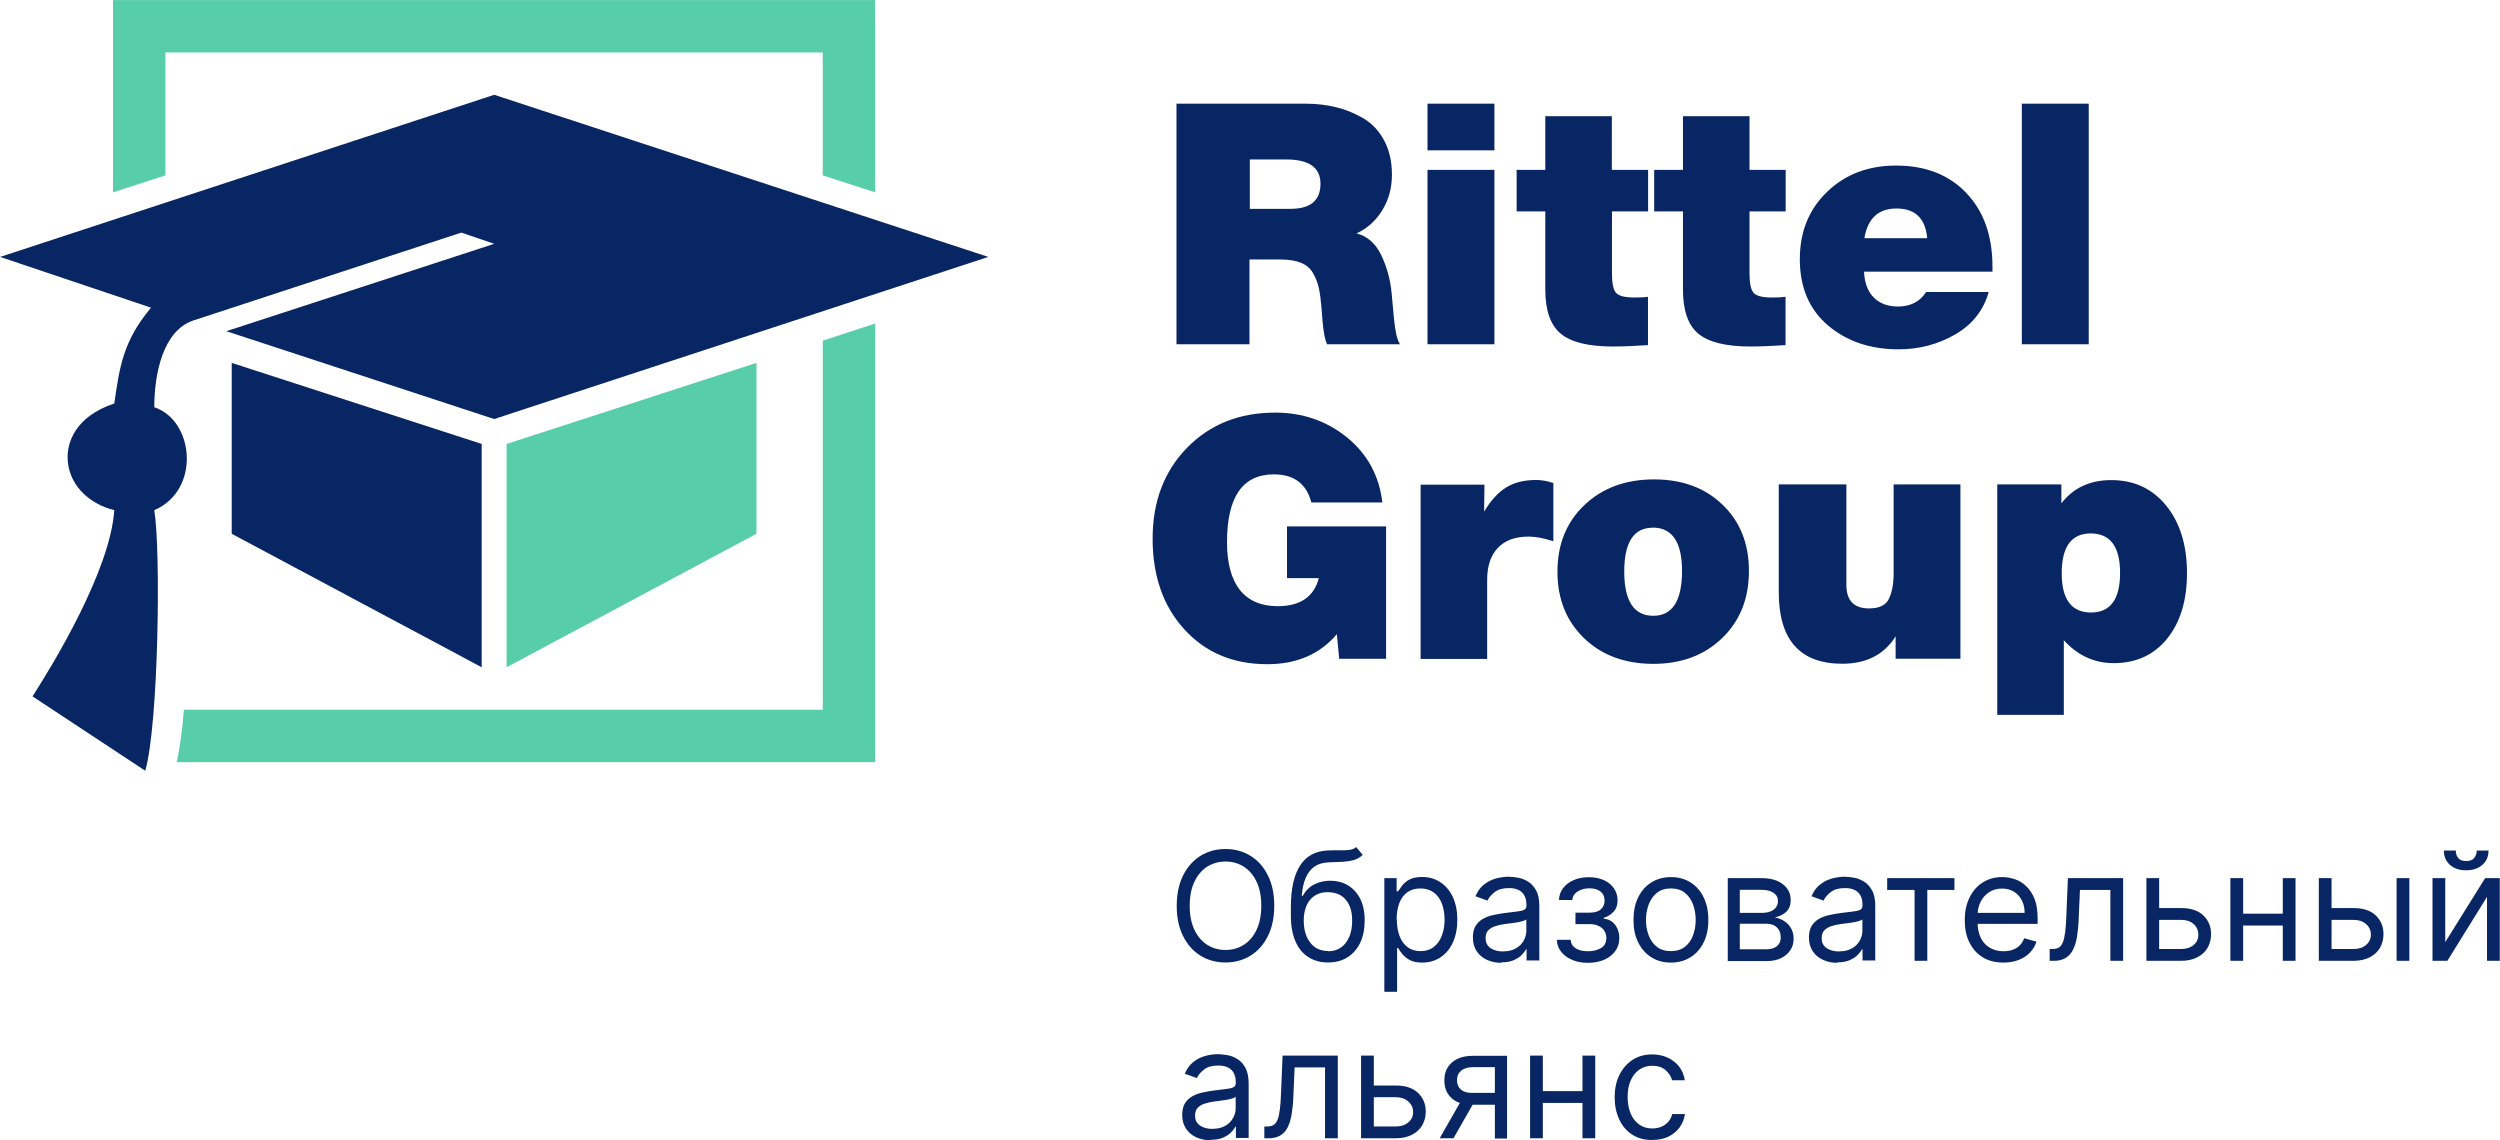
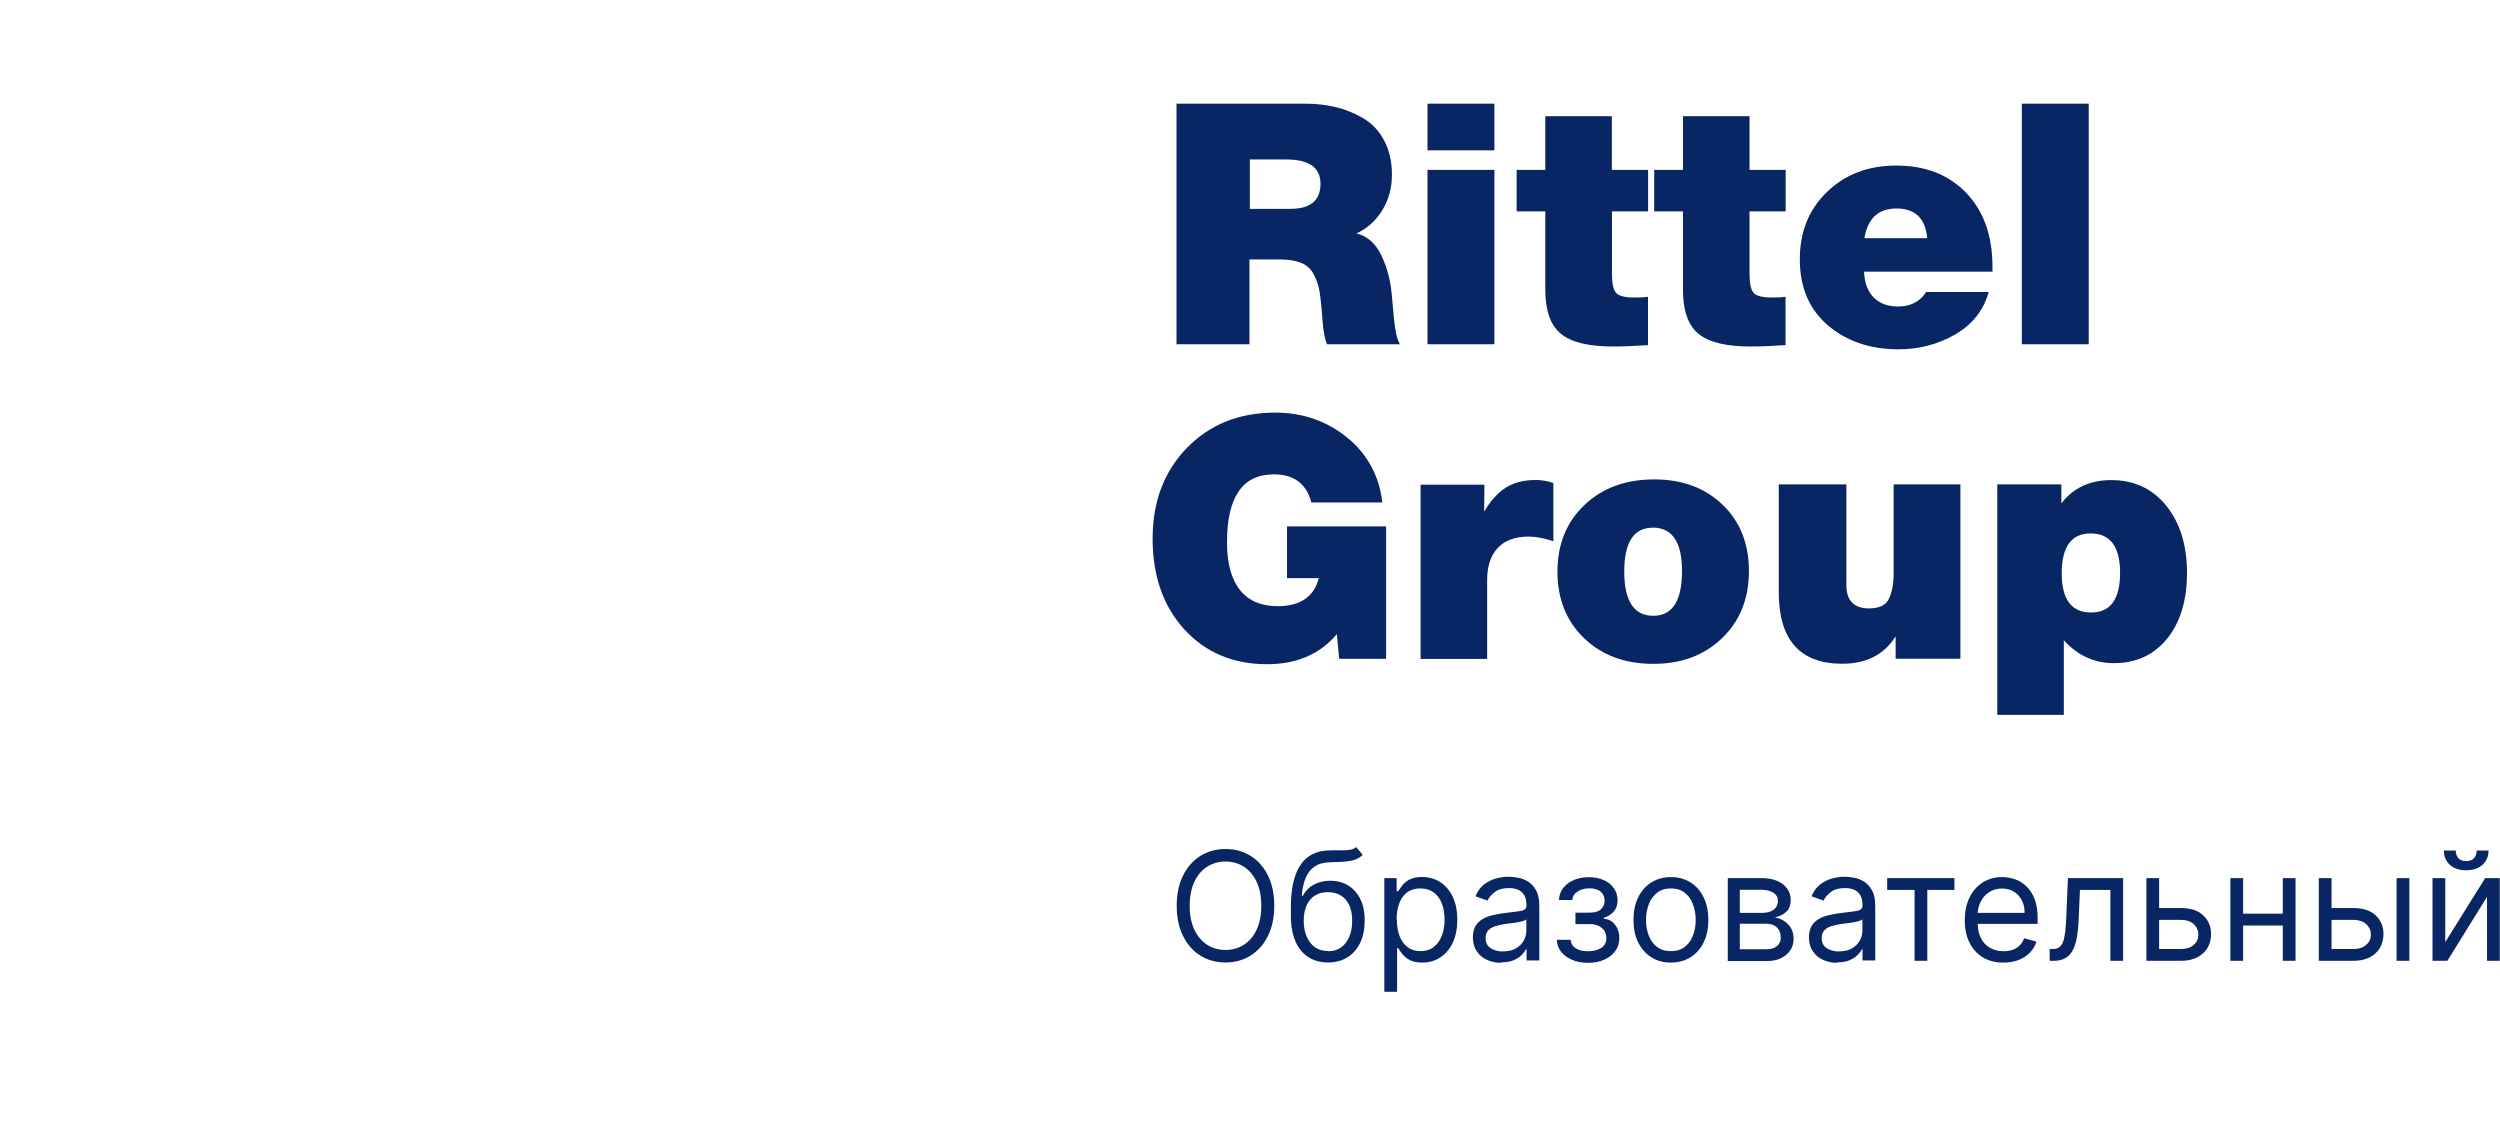
<svg xmlns="http://www.w3.org/2000/svg" xml:space="preserve" width="13.665mm" height="6.233mm" style="shape-rendering:geometricPrecision; text-rendering:geometricPrecision; image-rendering:optimizeQuality; fill-rule:evenodd; clip-rule:evenodd" viewBox="0 0 213.73 97.48">
  <defs>
    <style type="text/css">  .fil1 {fill:#58CEA8} .fil2 {fill:#082664} .fil0 {fill:#58CEA8;fill-rule:nonzero} .fil3 {fill:#082664;fill-rule:nonzero}  </style>
  </defs>
  <g id="Слой_x0020_1">
    <g id="_2054430768384">
-       <path class="fil0" d="M74.82 2.24l0 14.2 -4.48 -1.45 0 -10.51 -56.2 0 0 10.51 -4.48 1.45 0 -16.44 65.15 0 0 2.24zm0 25.42l0 37.49 -59.72 0c0.29,-1.25 0.49,-2.79 0.62,-4.48l54.62 0 0 -28.1 0 -3.45 4.48 -1.47z" />
-       <polygon class="fil1" points="64.67,31.02 43.31,37.95 43.31,57.04 64.67,45.63 " />
-       <path class="fil2" d="M13.19 34.81c0,-2.85 0.74,-6.56 3.35,-7.42l22.9 -7.51 2.81 0.96 -22.9 7.47 22.9 7.51 42.24 -13.86 -42.24 -13.86 -42.24 13.86 12.9 4.34c-2.41,2.88 -2.69,5.12 -3.14,8.19 -3.42,1.14 -3.99,3.42 -3.99,4.56 0,2.28 1.71,3.99 3.99,4.56 -0.34,5.15 -5.22,13.17 -6.99,15.92l9.64 6.36c1.14,-3.99 1.34,-18.87 0.77,-22.28 3.99,-1.71 3.42,-7.66 0,-8.8z" />
-       <polygon class="fil2" points="19.81,31.02 41.18,37.95 41.18,57.04 19.81,45.63 " />
      <path class="fil3" d="M118.5 45l0 11.32 -4.01 0 -0.2 -2.11c-1.44,1.71 -3.43,2.57 -5.95,2.57 -2.91,0 -5.27,-0.99 -7.08,-2.97 -1.81,-1.98 -2.72,-4.57 -2.72,-7.77 0,-3.16 0.98,-5.74 2.93,-7.75 1.96,-2.01 4.47,-3.02 7.55,-3.02 2.35,0 4.39,0.71 6.14,2.12 1.74,1.42 2.75,3.27 3.02,5.56l-6.07 0c-0.42,-1.6 -1.49,-2.4 -3.2,-2.4 -2.68,0 -4.01,1.93 -4.01,5.81 0,1.79 0.37,3.15 1.1,4.07 0.73,0.92 1.81,1.39 3.23,1.39 1.93,0 3.1,-0.8 3.52,-2.4l-2.72 0 0 -4.42 8.46 0zm14.3 -3.73l0 5c-0.81,-0.27 -1.51,-0.4 -2.11,-0.4 -1.15,0 -2.03,0.32 -2.64,0.97 -0.61,0.65 -0.91,1.55 -0.91,2.73l0 6.76 -5.69 0 0 -14.9 5.46 0 -0.03 2.31c0.54,-0.92 1.16,-1.61 1.85,-2.05 0.69,-0.44 1.56,-0.66 2.6,-0.66 0.46,0 0.95,0.09 1.47,0.26zm8.61 -0.29c2.41,0 4.36,0.72 5.86,2.17 1.5,1.44 2.25,3.33 2.25,5.66 0,2.35 -0.76,4.26 -2.28,5.73 -1.52,1.47 -3.48,2.21 -5.89,2.21 -2.43,0 -4.4,-0.73 -5.92,-2.19 -1.52,-1.46 -2.28,-3.36 -2.28,-5.69 0,-2.33 0.76,-4.23 2.3,-5.69 1.53,-1.46 3.52,-2.2 5.96,-2.2zm-0.12 4.13c-1.62,0 -2.43,1.25 -2.43,3.75 0,2.52 0.83,3.78 2.48,3.78 1.64,0 2.46,-1.28 2.46,-3.84 0,-2.46 -0.84,-3.7 -2.51,-3.7zm26.31 -3.7l0 14.9 -5.54 0 0 -1.91c-0.98,1.56 -2.5,2.34 -4.56,2.34 -3.62,0 -5.43,-2.04 -5.43,-6.12l0 -9.21 5.78 0 0 8.58c0,1.35 0.65,2.02 1.93,2.02 0.87,0 1.44,-0.27 1.7,-0.81 0.27,-0.54 0.41,-1.28 0.41,-2.22l0 -7.57 5.72 0zm8.63 0l0 1.62c1.02,-1.33 2.45,-1.99 4.27,-1.99 1.95,0 3.51,0.73 4.69,2.18 1.18,1.45 1.78,3.38 1.78,5.76 0,2.35 -0.57,4.22 -1.7,5.62 -1.14,1.4 -2.66,2.09 -4.56,2.09 -1.66,0 -3.08,-0.65 -4.27,-1.96l0 6.38 -5.69 0 0 -19.7 5.49 0zm2.51 4.19c-1.66,0 -2.48,1.14 -2.48,3.41 0,2.23 0.84,3.35 2.51,3.35 1.65,0 2.48,-1.13 2.48,-3.38 0,-2.25 -0.84,-3.38 -2.51,-3.38z" />
      <path class="fil3" d="M108.94 77.43c0,0.99 -0.18,1.85 -0.54,2.58 -0.36,0.73 -0.85,1.28 -1.48,1.68 -0.63,0.39 -1.34,0.59 -2.15,0.59 -0.8,0 -1.52,-0.2 -2.15,-0.59 -0.63,-0.39 -1.12,-0.95 -1.48,-1.68 -0.36,-0.72 -0.54,-1.58 -0.54,-2.58 0,-0.99 0.18,-1.85 0.54,-2.58 0.36,-0.72 0.85,-1.28 1.48,-1.68 0.63,-0.39 1.34,-0.59 2.15,-0.59 0.81,0 1.52,0.2 2.15,0.59 0.63,0.39 1.12,0.95 1.48,1.68 0.36,0.72 0.54,1.58 0.54,2.58zm-1.11 0c0,-0.82 -0.14,-1.51 -0.41,-2.07 -0.27,-0.56 -0.64,-0.99 -1.1,-1.28 -0.46,-0.29 -0.98,-0.43 -1.55,-0.43 -0.57,0 -1.09,0.15 -1.55,0.43 -0.46,0.29 -0.83,0.72 -1.1,1.28 -0.27,0.56 -0.41,1.25 -0.41,2.07 0,0.82 0.14,1.51 0.41,2.07 0.27,0.56 0.64,0.99 1.1,1.28 0.46,0.29 0.98,0.43 1.55,0.43 0.57,0 1.09,-0.14 1.55,-0.43 0.46,-0.29 0.83,-0.71 1.1,-1.28 0.27,-0.56 0.41,-1.25 0.41,-2.07zm8.12 -5.01l0.55 0.66c-0.22,0.21 -0.46,0.36 -0.75,0.44 -0.28,0.08 -0.6,0.13 -0.96,0.15 -0.36,0.02 -0.75,0.04 -1.19,0.05 -0.49,0.02 -0.9,0.14 -1.22,0.36 -0.32,0.22 -0.57,0.54 -0.75,0.96 -0.18,0.42 -0.29,0.93 -0.34,1.54l0.09 0c0.24,-0.44 0.57,-0.77 0.99,-0.98 0.42,-0.21 0.88,-0.31 1.37,-0.31 0.55,0 1.05,0.13 1.49,0.39 0.44,0.26 0.79,0.64 1.05,1.14 0.26,0.51 0.39,1.13 0.39,1.87 0,0.74 -0.13,1.38 -0.39,1.92 -0.26,0.54 -0.63,0.95 -1.1,1.24 -0.47,0.29 -1.02,0.43 -1.65,0.43 -0.63,0 -1.19,-0.15 -1.66,-0.45 -0.48,-0.3 -0.85,-0.74 -1.11,-1.34 -0.26,-0.59 -0.4,-1.32 -0.4,-2.19l0 -0.76c0,-1.57 0.27,-2.77 0.81,-3.58 0.53,-0.81 1.34,-1.23 2.42,-1.26 0.38,-0.01 0.72,-0.02 1.02,-0.01 0.3,0.01 0.56,-0.01 0.78,-0.04 0.22,-0.03 0.41,-0.11 0.56,-0.24zm-2.41 8.9c0.43,0 0.79,-0.1 1.1,-0.32 0.31,-0.21 0.54,-0.52 0.71,-0.91 0.17,-0.39 0.25,-0.85 0.25,-1.39 0,-0.51 -0.08,-0.96 -0.25,-1.32 -0.17,-0.36 -0.41,-0.64 -0.72,-0.83 -0.31,-0.19 -0.68,-0.28 -1.12,-0.28 -0.32,0 -0.6,0.05 -0.85,0.16 -0.25,0.11 -0.47,0.27 -0.64,0.47 -0.18,0.21 -0.32,0.46 -0.41,0.76 -0.1,0.3 -0.15,0.64 -0.15,1.03 0,0.79 0.19,1.43 0.56,1.9 0.37,0.48 0.88,0.71 1.53,0.71zm4.81 3.48l0 -9.73 1.05 0 0 1.12 0.13 0c0.08,-0.12 0.19,-0.28 0.33,-0.47 0.14,-0.19 0.35,-0.37 0.62,-0.52 0.27,-0.15 0.63,-0.23 1.09,-0.23 0.59,0 1.12,0.15 1.57,0.45 0.46,0.3 0.81,0.72 1.07,1.27 0.25,0.55 0.38,1.19 0.38,1.93 0,0.75 -0.13,1.4 -0.38,1.95 -0.25,0.55 -0.61,0.97 -1.06,1.27 -0.45,0.3 -0.97,0.45 -1.56,0.45 -0.46,0 -0.82,-0.08 -1.09,-0.23 -0.27,-0.15 -0.48,-0.33 -0.63,-0.52 -0.15,-0.2 -0.26,-0.36 -0.34,-0.49l-0.09 0 0 3.74 -1.09 0zm1.07 -6.19c0,0.53 0.08,1 0.23,1.41 0.16,0.41 0.38,0.72 0.69,0.95 0.3,0.23 0.67,0.34 1.1,0.34 0.46,0 0.84,-0.12 1.14,-0.36 0.31,-0.24 0.54,-0.57 0.69,-0.98 0.16,-0.41 0.23,-0.87 0.23,-1.37 0,-0.5 -0.08,-0.95 -0.23,-1.35 -0.15,-0.4 -0.38,-0.72 -0.69,-0.95 -0.31,-0.23 -0.69,-0.35 -1.15,-0.35 -0.44,0 -0.81,0.11 -1.12,0.33 -0.3,0.22 -0.53,0.53 -0.68,0.93 -0.15,0.4 -0.23,0.86 -0.23,1.39zm8.91 3.7c-0.45,0 -0.85,-0.09 -1.22,-0.26 -0.37,-0.17 -0.66,-0.42 -0.87,-0.74 -0.21,-0.32 -0.32,-0.71 -0.32,-1.18 0,-0.4 0.08,-0.73 0.24,-0.99 0.16,-0.25 0.37,-0.45 0.64,-0.6 0.27,-0.15 0.56,-0.25 0.89,-0.32 0.32,-0.07 0.65,-0.13 0.98,-0.17 0.43,-0.06 0.78,-0.1 1.05,-0.13 0.27,-0.03 0.47,-0.08 0.59,-0.15 0.13,-0.07 0.19,-0.19 0.19,-0.37l0 -0.04c0,-0.46 -0.12,-0.81 -0.37,-1.06 -0.25,-0.25 -0.62,-0.38 -1.12,-0.38 -0.52,0 -0.92,0.11 -1.22,0.34 -0.3,0.23 -0.5,0.47 -0.62,0.73l-1.03 -0.37c0.18,-0.43 0.43,-0.77 0.74,-1.01 0.31,-0.24 0.65,-0.41 1.01,-0.51 0.37,-0.1 0.73,-0.15 1.09,-0.15 0.23,0 0.49,0.03 0.79,0.08 0.3,0.05 0.58,0.16 0.86,0.33 0.28,0.17 0.51,0.42 0.69,0.75 0.19,0.33 0.28,0.78 0.28,1.34l0 4.66 -1.09 0 0 -0.96 -0.05 0c-0.07,0.15 -0.2,0.32 -0.37,0.49 -0.17,0.18 -0.4,0.32 -0.69,0.45 -0.28,0.12 -0.63,0.18 -1.05,0.18zm0.17 -0.98c0.43,0 0.79,-0.08 1.09,-0.25 0.3,-0.17 0.52,-0.39 0.67,-0.66 0.15,-0.27 0.23,-0.55 0.23,-0.84l0 -0.99c-0.05,0.06 -0.14,0.1 -0.3,0.15 -0.16,0.05 -0.33,0.08 -0.53,0.12 -0.2,0.03 -0.4,0.06 -0.59,0.08 -0.19,0.02 -0.34,0.04 -0.46,0.06 -0.28,0.04 -0.54,0.1 -0.79,0.18 -0.25,0.08 -0.44,0.2 -0.59,0.36 -0.15,0.16 -0.22,0.38 -0.22,0.66 0,0.38 0.14,0.66 0.42,0.85 0.28,0.19 0.64,0.29 1.07,0.29zm4.62 -0.99l1.16 0c0.02,0.32 0.17,0.56 0.43,0.73 0.27,0.17 0.61,0.25 1.04,0.25 0.44,0 0.81,-0.09 1.12,-0.27 0.31,-0.18 0.46,-0.47 0.46,-0.87 0,-0.23 -0.06,-0.44 -0.18,-0.62 -0.12,-0.18 -0.28,-0.31 -0.49,-0.41 -0.21,-0.1 -0.46,-0.15 -0.75,-0.15l-1.22 0 0 -0.98 1.22 0c0.43,0 0.76,-0.1 0.96,-0.29 0.21,-0.2 0.31,-0.44 0.31,-0.74 0,-0.32 -0.11,-0.57 -0.33,-0.76 -0.23,-0.19 -0.54,-0.29 -0.95,-0.29 -0.41,0 -0.76,0.09 -1.04,0.28 -0.28,0.19 -0.42,0.42 -0.44,0.72l-1.14 0c0.01,-0.38 0.13,-0.72 0.35,-1.01 0.22,-0.29 0.52,-0.52 0.9,-0.69 0.38,-0.17 0.82,-0.25 1.31,-0.25 0.5,0 0.93,0.09 1.3,0.26 0.37,0.17 0.65,0.41 0.85,0.71 0.2,0.3 0.3,0.63 0.3,1.01 0,0.4 -0.11,0.72 -0.34,0.97 -0.23,0.25 -0.51,0.42 -0.84,0.52l0 0.08c0.27,0.02 0.5,0.1 0.7,0.25 0.2,0.15 0.35,0.35 0.46,0.59 0.11,0.24 0.17,0.51 0.17,0.81 0,0.43 -0.12,0.81 -0.35,1.12 -0.23,0.32 -0.55,0.56 -0.95,0.74 -0.4,0.17 -0.86,0.26 -1.38,0.26 -0.5,0 -0.95,-0.08 -1.35,-0.25 -0.39,-0.17 -0.71,-0.39 -0.94,-0.69 -0.23,-0.29 -0.36,-0.63 -0.37,-1.02zm9.73 1.95c-0.64,0 -1.2,-0.15 -1.68,-0.46 -0.48,-0.3 -0.85,-0.73 -1.12,-1.27 -0.27,-0.55 -0.4,-1.18 -0.4,-1.91 0,-0.74 0.13,-1.38 0.4,-1.93 0.27,-0.55 0.64,-0.98 1.12,-1.28 0.48,-0.3 1.04,-0.46 1.68,-0.46 0.64,0 1.2,0.15 1.68,0.46 0.48,0.3 0.86,0.73 1.12,1.28 0.27,0.55 0.4,1.19 0.4,1.93 0,0.73 -0.13,1.37 -0.4,1.91 -0.27,0.55 -0.64,0.97 -1.12,1.27 -0.48,0.3 -1.04,0.46 -1.68,0.46zm0 -0.98c0.48,0 0.88,-0.12 1.2,-0.37 0.31,-0.25 0.55,-0.58 0.69,-0.98 0.15,-0.4 0.23,-0.84 0.23,-1.32 0,-0.47 -0.08,-0.91 -0.23,-1.32 -0.15,-0.41 -0.38,-0.74 -0.69,-0.99 -0.31,-0.25 -0.71,-0.38 -1.2,-0.38 -0.49,0 -0.89,0.13 -1.2,0.38 -0.31,0.25 -0.54,0.58 -0.7,0.99 -0.15,0.41 -0.23,0.85 -0.23,1.32 0,0.47 0.07,0.91 0.23,1.32 0.15,0.41 0.38,0.73 0.7,0.98 0.31,0.25 0.71,0.37 1.2,0.37zm4.86 0.83l0 -7.07 2.89 0c0.76,0 1.37,0.17 1.82,0.52 0.45,0.34 0.67,0.8 0.67,1.36 0,0.43 -0.13,0.76 -0.38,1 -0.25,0.24 -0.58,0.39 -0.98,0.48 0.26,0.04 0.51,0.13 0.76,0.28 0.25,0.15 0.45,0.35 0.61,0.61 0.16,0.26 0.24,0.57 0.24,0.94 0,0.36 -0.09,0.69 -0.28,0.97 -0.18,0.28 -0.45,0.51 -0.79,0.68 -0.34,0.17 -0.76,0.25 -1.23,0.25l-3.34 0zm1.03 -0.99l2.3 0c0.37,0 0.67,-0.09 0.88,-0.27 0.21,-0.18 0.32,-0.42 0.32,-0.73 0,-0.37 -0.11,-0.66 -0.32,-0.86 -0.21,-0.21 -0.51,-0.32 -0.88,-0.32l-2.3 0 0 2.17zm0 -3.11l1.86 0c0.29,0 0.54,-0.04 0.75,-0.12 0.21,-0.08 0.37,-0.2 0.48,-0.35 0.11,-0.15 0.17,-0.33 0.17,-0.54 0,-0.3 -0.12,-0.53 -0.37,-0.7 -0.25,-0.17 -0.59,-0.26 -1.03,-0.26l-1.86 0 0 1.97zm8.32 4.27c-0.45,0 -0.85,-0.09 -1.22,-0.26 -0.37,-0.17 -0.66,-0.42 -0.87,-0.74 -0.21,-0.32 -0.32,-0.71 -0.32,-1.18 0,-0.4 0.08,-0.73 0.24,-0.99 0.16,-0.25 0.37,-0.45 0.64,-0.6 0.27,-0.15 0.56,-0.25 0.89,-0.32 0.33,-0.07 0.65,-0.13 0.98,-0.17 0.43,-0.06 0.78,-0.1 1.05,-0.13 0.27,-0.03 0.47,-0.08 0.59,-0.15 0.13,-0.07 0.19,-0.19 0.19,-0.37l0 -0.04c0,-0.46 -0.12,-0.81 -0.37,-1.06 -0.25,-0.25 -0.62,-0.38 -1.12,-0.38 -0.52,0 -0.93,0.11 -1.22,0.34 -0.3,0.23 -0.5,0.47 -0.62,0.73l-1.03 -0.37c0.18,-0.43 0.43,-0.77 0.74,-1.01 0.31,-0.24 0.65,-0.41 1.01,-0.51 0.37,-0.1 0.73,-0.15 1.08,-0.15 0.23,0 0.49,0.03 0.79,0.08 0.3,0.05 0.58,0.16 0.86,0.33 0.28,0.17 0.51,0.42 0.69,0.75 0.19,0.33 0.28,0.78 0.28,1.34l0 4.66 -1.09 0 0 -0.96 -0.05 0c-0.07,0.15 -0.2,0.32 -0.37,0.49 -0.17,0.18 -0.4,0.32 -0.69,0.45 -0.29,0.12 -0.63,0.18 -1.05,0.18zm0.17 -0.98c0.43,0 0.79,-0.08 1.09,-0.25 0.3,-0.17 0.52,-0.39 0.67,-0.66 0.15,-0.27 0.23,-0.55 0.23,-0.84l0 -0.99c-0.05,0.06 -0.15,0.1 -0.3,0.15 -0.15,0.05 -0.33,0.08 -0.53,0.12 -0.2,0.03 -0.4,0.06 -0.59,0.08 -0.19,0.02 -0.34,0.04 -0.46,0.06 -0.28,0.04 -0.55,0.1 -0.79,0.18 -0.24,0.08 -0.44,0.2 -0.59,0.36 -0.15,0.16 -0.22,0.38 -0.22,0.66 0,0.38 0.14,0.66 0.42,0.85 0.28,0.19 0.64,0.29 1.07,0.29zm4.11 -5.25l0 -1.01 5.75 0 0 1.01 -2.32 0 0 6.06 -1.09 0 0 -6.06 -2.34 0zm9.93 6.21c-0.68,0 -1.27,-0.15 -1.76,-0.45 -0.49,-0.3 -0.87,-0.73 -1.14,-1.27 -0.27,-0.54 -0.4,-1.18 -0.4,-1.9 0,-0.72 0.13,-1.36 0.4,-1.92 0.27,-0.56 0.64,-0.99 1.12,-1.3 0.48,-0.31 1.04,-0.47 1.67,-0.47 0.37,0 0.73,0.06 1.09,0.18 0.36,0.12 0.69,0.32 0.98,0.6 0.29,0.27 0.53,0.64 0.71,1.09 0.18,0.45 0.26,1.01 0.26,1.67l0 0.46 -5.46 0 0 -0.94 4.35 0c0,-0.4 -0.08,-0.76 -0.24,-1.07 -0.16,-0.31 -0.38,-0.56 -0.67,-0.74 -0.29,-0.18 -0.63,-0.27 -1.02,-0.27 -0.43,0 -0.81,0.11 -1.12,0.32 -0.31,0.21 -0.56,0.49 -0.72,0.83 -0.17,0.34 -0.25,0.71 -0.25,1.09l0 0.63c0,0.53 0.09,0.99 0.28,1.36 0.18,0.37 0.44,0.65 0.78,0.84 0.33,0.19 0.72,0.29 1.15,0.29 0.29,0 0.55,-0.04 0.78,-0.12 0.23,-0.08 0.43,-0.2 0.6,-0.37 0.17,-0.16 0.3,-0.37 0.39,-0.62l1.05 0.29c-0.11,0.36 -0.3,0.67 -0.56,0.94 -0.26,0.27 -0.58,0.48 -0.97,0.63 -0.38,0.15 -0.82,0.22 -1.3,0.22zm3.96 -0.15l0 -1.01 0.26 0c0.21,0 0.39,-0.04 0.53,-0.13 0.14,-0.08 0.25,-0.23 0.34,-0.45 0.09,-0.21 0.15,-0.51 0.2,-0.89 0.05,-0.38 0.08,-0.87 0.1,-1.46l0.13 -3.13 4.72 0 0 7.07 -1.09 0 0 -6.06 -2.6 0 -0.11 2.52c-0.02,0.58 -0.08,1.09 -0.15,1.53 -0.08,0.44 -0.2,0.81 -0.36,1.11 -0.16,0.3 -0.37,0.52 -0.63,0.67 -0.26,0.15 -0.59,0.23 -0.98,0.23l-0.37 0zm9.21 -4.51l2.03 0c0.83,0 1.46,0.21 1.9,0.63 0.44,0.42 0.66,0.95 0.66,1.6 0,0.42 -0.1,0.81 -0.29,1.15 -0.2,0.35 -0.49,0.62 -0.87,0.82 -0.38,0.2 -0.85,0.31 -1.4,0.31l-2.97 0 0 -7.07 1.09 0 0 6.06 1.88 0c0.43,0 0.79,-0.11 1.06,-0.34 0.28,-0.23 0.41,-0.52 0.41,-0.88 0,-0.38 -0.14,-0.68 -0.41,-0.92 -0.27,-0.24 -0.63,-0.35 -1.06,-0.35l-2.03 0 0 -1.02zm10.98 0.48l0 1.01 -3.91 0 0 -1.01 3.91 0zm-3.65 -3.04l0 7.07 -1.09 0 0 -7.07 1.09 0zm4.48 0l0 7.07 -1.09 0 0 -7.07 1.09 0zm2.93 2.56l2.03 0c0.83,0 1.46,0.21 1.9,0.63 0.44,0.42 0.66,0.95 0.66,1.6 0,0.42 -0.1,0.81 -0.29,1.15 -0.2,0.35 -0.49,0.62 -0.87,0.82 -0.38,0.2 -0.85,0.31 -1.4,0.31l-2.97 0 0 -7.07 1.09 0 0 6.06 1.88 0c0.43,0 0.79,-0.11 1.06,-0.34 0.28,-0.23 0.42,-0.52 0.42,-0.88 0,-0.38 -0.14,-0.68 -0.42,-0.92 -0.27,-0.24 -0.63,-0.35 -1.06,-0.35l-2.03 0 0 -1.02zm5.71 4.51l0 -7.07 1.09 0 0 7.07 -1.09 0zm4.16 -1.6l3.41 -5.47 1.25 0 0 7.07 -1.09 0 0 -5.47 -3.39 5.47 -1.27 0 0 -7.07 1.09 0 0 5.47zm2.69 -7.83l1.01 0c0,0.5 -0.17,0.91 -0.52,1.22 -0.34,0.31 -0.81,0.47 -1.4,0.47 -0.58,0 -1.04,-0.16 -1.39,-0.47 -0.34,-0.32 -0.51,-0.72 -0.51,-1.22l1.02 0c0,0.24 0.06,0.45 0.2,0.63 0.13,0.18 0.36,0.27 0.69,0.27 0.32,0 0.55,-0.09 0.69,-0.27 0.14,-0.18 0.21,-0.39 0.21,-0.63z" />
      <path class="fil3" d="M100.61 8.86l11.06 0c0.87,0 1.7,0.1 2.51,0.29 0.81,0.19 1.59,0.51 2.34,0.94 0.75,0.43 1.35,1.06 1.8,1.89 0.45,0.83 0.68,1.81 0.68,2.95 0,1.12 -0.27,2.13 -0.82,3.03 -0.55,0.9 -1.29,1.57 -2.21,1.99 0.92,0.23 1.63,0.85 2.11,1.85 0.48,1 0.78,2.08 0.89,3.23l0.2 2.17c0.1,1.1 0.27,1.84 0.52,2.23l-6.24 0c-0.17,-0.37 -0.3,-1.01 -0.38,-1.94l-0.09 -1.15c-0.06,-0.69 -0.13,-1.25 -0.22,-1.68 -0.09,-0.42 -0.25,-0.85 -0.48,-1.27 -0.23,-0.42 -0.58,-0.73 -1.04,-0.92 -0.46,-0.19 -1.05,-0.29 -1.76,-0.29l-2.66 0 0 7.25 -6.24 0 0 -20.57zm6.24 4.77l0 4.22 3.47 0c1.71,0 2.57,-0.71 2.57,-2.14 0,-1.39 -0.97,-2.08 -2.92,-2.08l-3.12 0zm20.91 -4.77l0 3.99 -5.72 0 0 -3.99 5.72 0zm0 5.66l0 14.91 -5.72 0 0 -14.91 5.72 0zm13.14 0l0 3.55 -3.09 0 0 5.31c0,0.81 0.11,1.35 0.33,1.63 0.22,0.28 0.75,0.42 1.57,0.42 0.54,0 0.93,-0.02 1.18,-0.06l0 4.13c-1.16,0.08 -2.16,0.12 -3,0.12 -2.1,0 -3.59,-0.37 -4.46,-1.1 -0.88,-0.73 -1.32,-1.99 -1.32,-3.78l0 -6.67 -2.45 0 0 -3.55 2.45 0 0 -4.59 5.69 0 0 4.59 3.09 0zm11.76 0l0 3.55 -3.09 0 0 5.31c0,0.81 0.11,1.35 0.33,1.63 0.22,0.28 0.75,0.42 1.57,0.42 0.54,0 0.93,-0.02 1.18,-0.06l0 4.13c-1.15,0.08 -2.16,0.12 -3,0.12 -2.1,0 -3.59,-0.37 -4.46,-1.1 -0.88,-0.73 -1.31,-1.99 -1.31,-3.78l0 -6.67 -2.46 0 0 -3.55 2.46 0 0 -4.59 5.69 0 0 4.59 3.09 0zm17.36 10.43c-0.44,1.58 -1.4,2.79 -2.87,3.64 -1.47,0.85 -3.09,1.27 -4.84,1.27 -2.43,0 -4.44,-0.69 -6.04,-2.05 -1.6,-1.37 -2.4,-3.25 -2.4,-5.66 0,-2.33 0.77,-4.25 2.33,-5.75 1.55,-1.5 3.52,-2.25 5.91,-2.25 2.5,0 4.5,0.78 5.99,2.34 1.49,1.56 2.24,3.66 2.24,6.3l0 0.43 -10.98 0c0.04,0.94 0.31,1.68 0.82,2.2 0.51,0.52 1.21,0.78 2.09,0.78 1.06,0 1.86,-0.41 2.4,-1.24l5.34 0zm-5.26 -4.59c-0.15,-1.7 -1.03,-2.54 -2.63,-2.54 -1.54,0 -2.46,0.85 -2.74,2.54l5.37 0zm13.81 -11.5l0 20.57 -5.72 0 0 -20.57 5.72 0z" />
-       <path class="fil3" d="M103.48 97.48c-0.45,0 -0.85,-0.09 -1.22,-0.26 -0.37,-0.17 -0.66,-0.42 -0.87,-0.74 -0.21,-0.32 -0.32,-0.71 -0.32,-1.18 0,-0.4 0.08,-0.74 0.24,-0.99 0.16,-0.25 0.37,-0.45 0.64,-0.6 0.27,-0.15 0.56,-0.25 0.89,-0.32 0.32,-0.07 0.65,-0.13 0.98,-0.17 0.43,-0.05 0.78,-0.1 1.05,-0.13 0.27,-0.03 0.47,-0.08 0.59,-0.15 0.13,-0.07 0.19,-0.19 0.19,-0.37l0 -0.04c0,-0.46 -0.12,-0.81 -0.37,-1.06 -0.25,-0.25 -0.62,-0.38 -1.12,-0.38 -0.52,0 -0.93,0.11 -1.22,0.34 -0.3,0.23 -0.5,0.47 -0.62,0.73l-1.03 -0.37c0.18,-0.43 0.43,-0.77 0.74,-1.01 0.3,-0.24 0.64,-0.41 1.01,-0.51 0.37,-0.1 0.73,-0.15 1.09,-0.15 0.23,0 0.49,0.03 0.79,0.08 0.3,0.05 0.58,0.16 0.86,0.33 0.28,0.17 0.51,0.42 0.69,0.75 0.18,0.33 0.28,0.78 0.28,1.34l0 4.66 -1.09 0 0 -0.96 -0.05 0c-0.07,0.15 -0.2,0.32 -0.37,0.49 -0.17,0.18 -0.4,0.32 -0.69,0.45 -0.28,0.12 -0.63,0.18 -1.05,0.18zm0.17 -0.98c0.43,0 0.79,-0.08 1.09,-0.25 0.3,-0.17 0.52,-0.39 0.67,-0.66 0.15,-0.27 0.23,-0.55 0.23,-0.84l0 -0.99c-0.05,0.05 -0.14,0.1 -0.3,0.15 -0.15,0.05 -0.33,0.08 -0.53,0.12 -0.2,0.03 -0.39,0.06 -0.58,0.08 -0.19,0.02 -0.34,0.04 -0.46,0.06 -0.28,0.04 -0.54,0.1 -0.79,0.18 -0.24,0.08 -0.44,0.2 -0.59,0.36 -0.15,0.16 -0.22,0.38 -0.22,0.66 0,0.38 0.14,0.66 0.42,0.85 0.28,0.19 0.64,0.29 1.07,0.29zm4.44 0.81l0 -1.01 0.26 0c0.21,0 0.39,-0.04 0.53,-0.13 0.14,-0.08 0.25,-0.23 0.34,-0.45 0.09,-0.21 0.15,-0.51 0.2,-0.89 0.05,-0.38 0.08,-0.87 0.1,-1.46l0.13 -3.13 4.72 0 0 7.07 -1.09 0 0 -6.06 -2.6 0 -0.11 2.52c-0.02,0.58 -0.08,1.09 -0.15,1.53 -0.08,0.44 -0.2,0.81 -0.35,1.11 -0.16,0.3 -0.37,0.52 -0.63,0.67 -0.26,0.15 -0.59,0.23 -0.98,0.23l-0.37 0zm9.21 -4.51l2.03 0c0.83,0 1.46,0.21 1.9,0.63 0.44,0.42 0.66,0.95 0.66,1.6 0,0.42 -0.1,0.81 -0.29,1.15 -0.2,0.35 -0.49,0.62 -0.87,0.82 -0.38,0.2 -0.85,0.31 -1.4,0.31l-2.97 0 0 -7.07 1.09 0 0 6.06 1.88 0c0.43,0 0.79,-0.11 1.06,-0.34 0.28,-0.23 0.42,-0.52 0.42,-0.88 0,-0.38 -0.14,-0.68 -0.42,-0.92 -0.27,-0.24 -0.63,-0.36 -1.06,-0.36l-2.03 0 0 -1.01zm10.5 4.51l0 -6.08 -1.88 0c-0.42,0 -0.76,0.1 -1,0.3 -0.24,0.2 -0.36,0.47 -0.36,0.81 0,0.34 0.11,0.6 0.33,0.8 0.22,0.19 0.52,0.29 0.91,0.29l2.29 0 0 1.01 -2.29 0c-0.48,0 -0.89,-0.08 -1.24,-0.25 -0.35,-0.17 -0.61,-0.41 -0.8,-0.72 -0.19,-0.31 -0.28,-0.69 -0.28,-1.12 0,-0.44 0.1,-0.81 0.3,-1.12 0.2,-0.31 0.48,-0.55 0.84,-0.72 0.37,-0.17 0.8,-0.25 1.31,-0.25l2.91 0 0 7.07 -1.03 0zm-4.72 0l2.01 -3.52 1.18 0 -2.01 3.52 -1.18 0zm12.47 -4.03l0 1.01 -3.91 0 0 -1.01 3.91 0zm-3.65 -3.04l0 7.07 -1.09 0 0 -7.07 1.09 0zm4.48 0l0 7.07 -1.09 0 0 -7.07 1.09 0zm4.86 7.22c-0.66,0 -1.23,-0.16 -1.71,-0.47 -0.48,-0.31 -0.85,-0.75 -1.1,-1.3 -0.26,-0.55 -0.39,-1.18 -0.39,-1.88 0,-0.72 0.13,-1.35 0.4,-1.9 0.27,-0.55 0.64,-0.98 1.12,-1.3 0.48,-0.31 1.04,-0.47 1.67,-0.47 0.5,0 0.95,0.09 1.35,0.28 0.4,0.19 0.73,0.44 0.98,0.77 0.25,0.33 0.41,0.72 0.48,1.16l-1.09 0c-0.08,-0.32 -0.27,-0.61 -0.55,-0.86 -0.28,-0.25 -0.67,-0.38 -1.14,-0.38 -0.42,0 -0.79,0.11 -1.11,0.33 -0.32,0.22 -0.56,0.53 -0.74,0.93 -0.18,0.4 -0.26,0.86 -0.26,1.4 0,0.54 0.09,1.02 0.26,1.43 0.17,0.41 0.42,0.72 0.74,0.94 0.32,0.23 0.69,0.33 1.12,0.33 0.28,0 0.54,-0.05 0.77,-0.15 0.23,-0.1 0.42,-0.24 0.58,-0.42 0.16,-0.18 0.28,-0.4 0.34,-0.66l1.09 0c-0.06,0.42 -0.21,0.79 -0.45,1.13 -0.24,0.33 -0.56,0.6 -0.95,0.79 -0.4,0.2 -0.85,0.29 -1.37,0.29z" />
    </g>
  </g>
</svg>